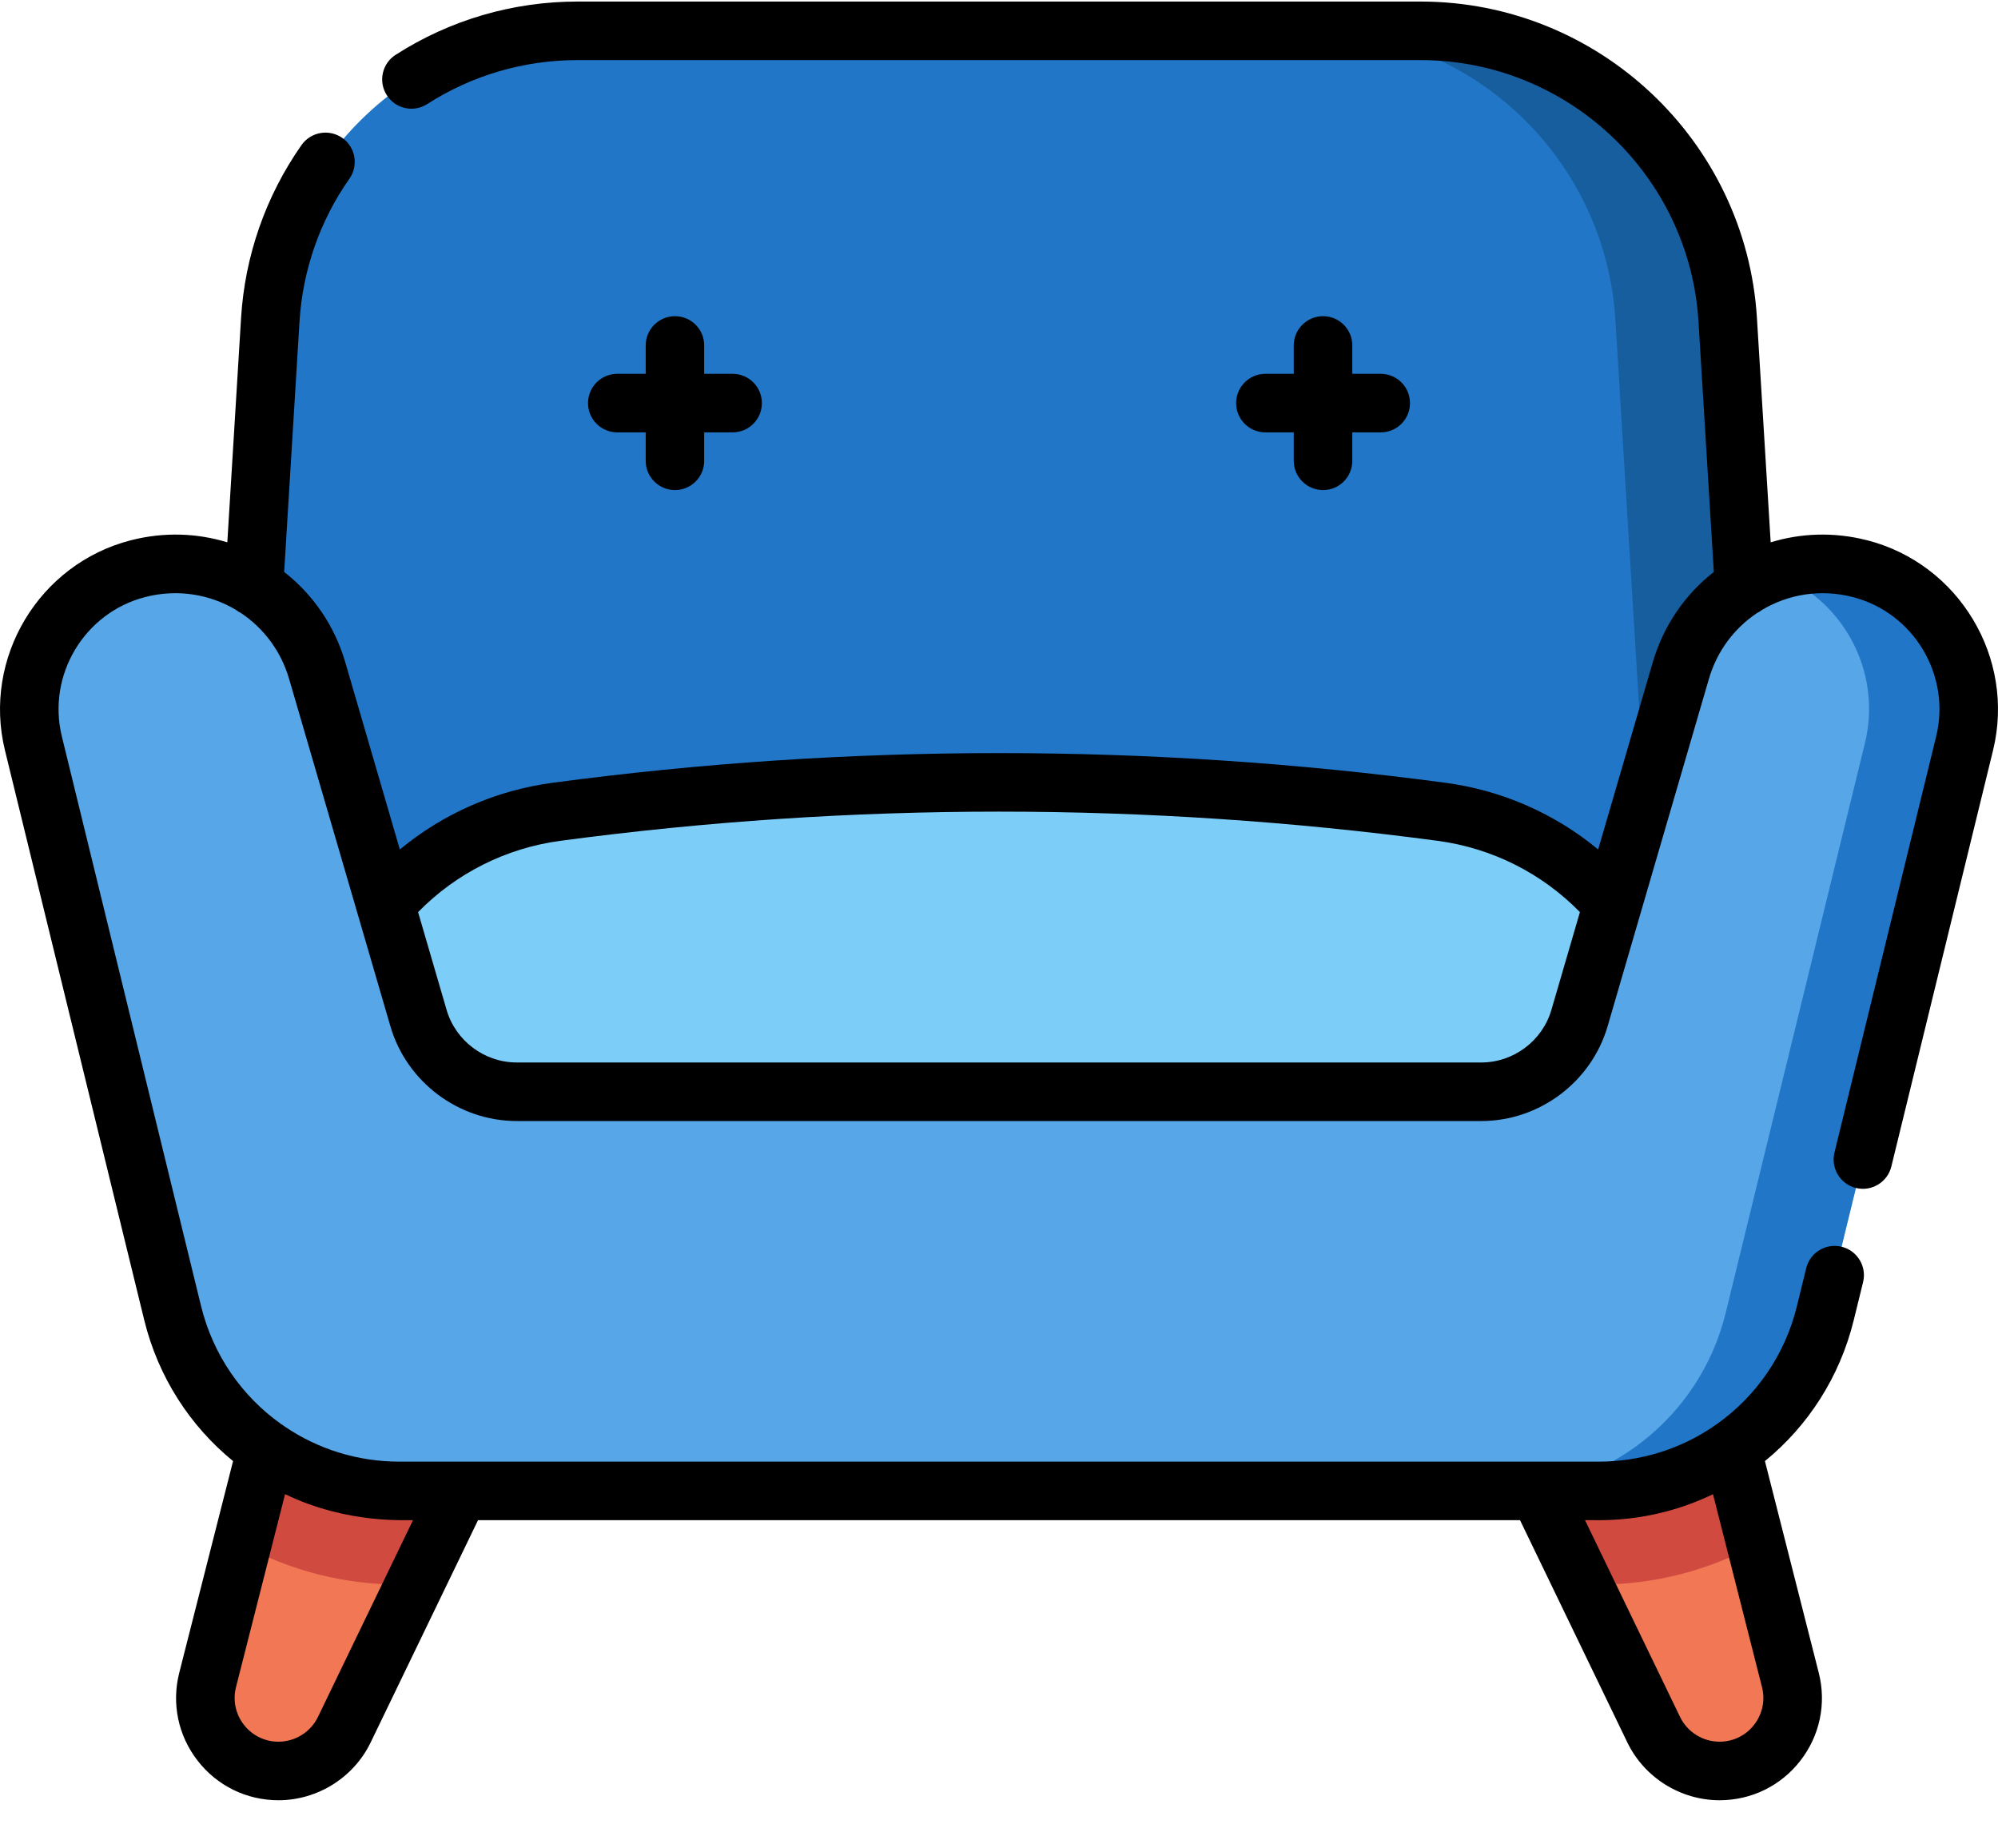
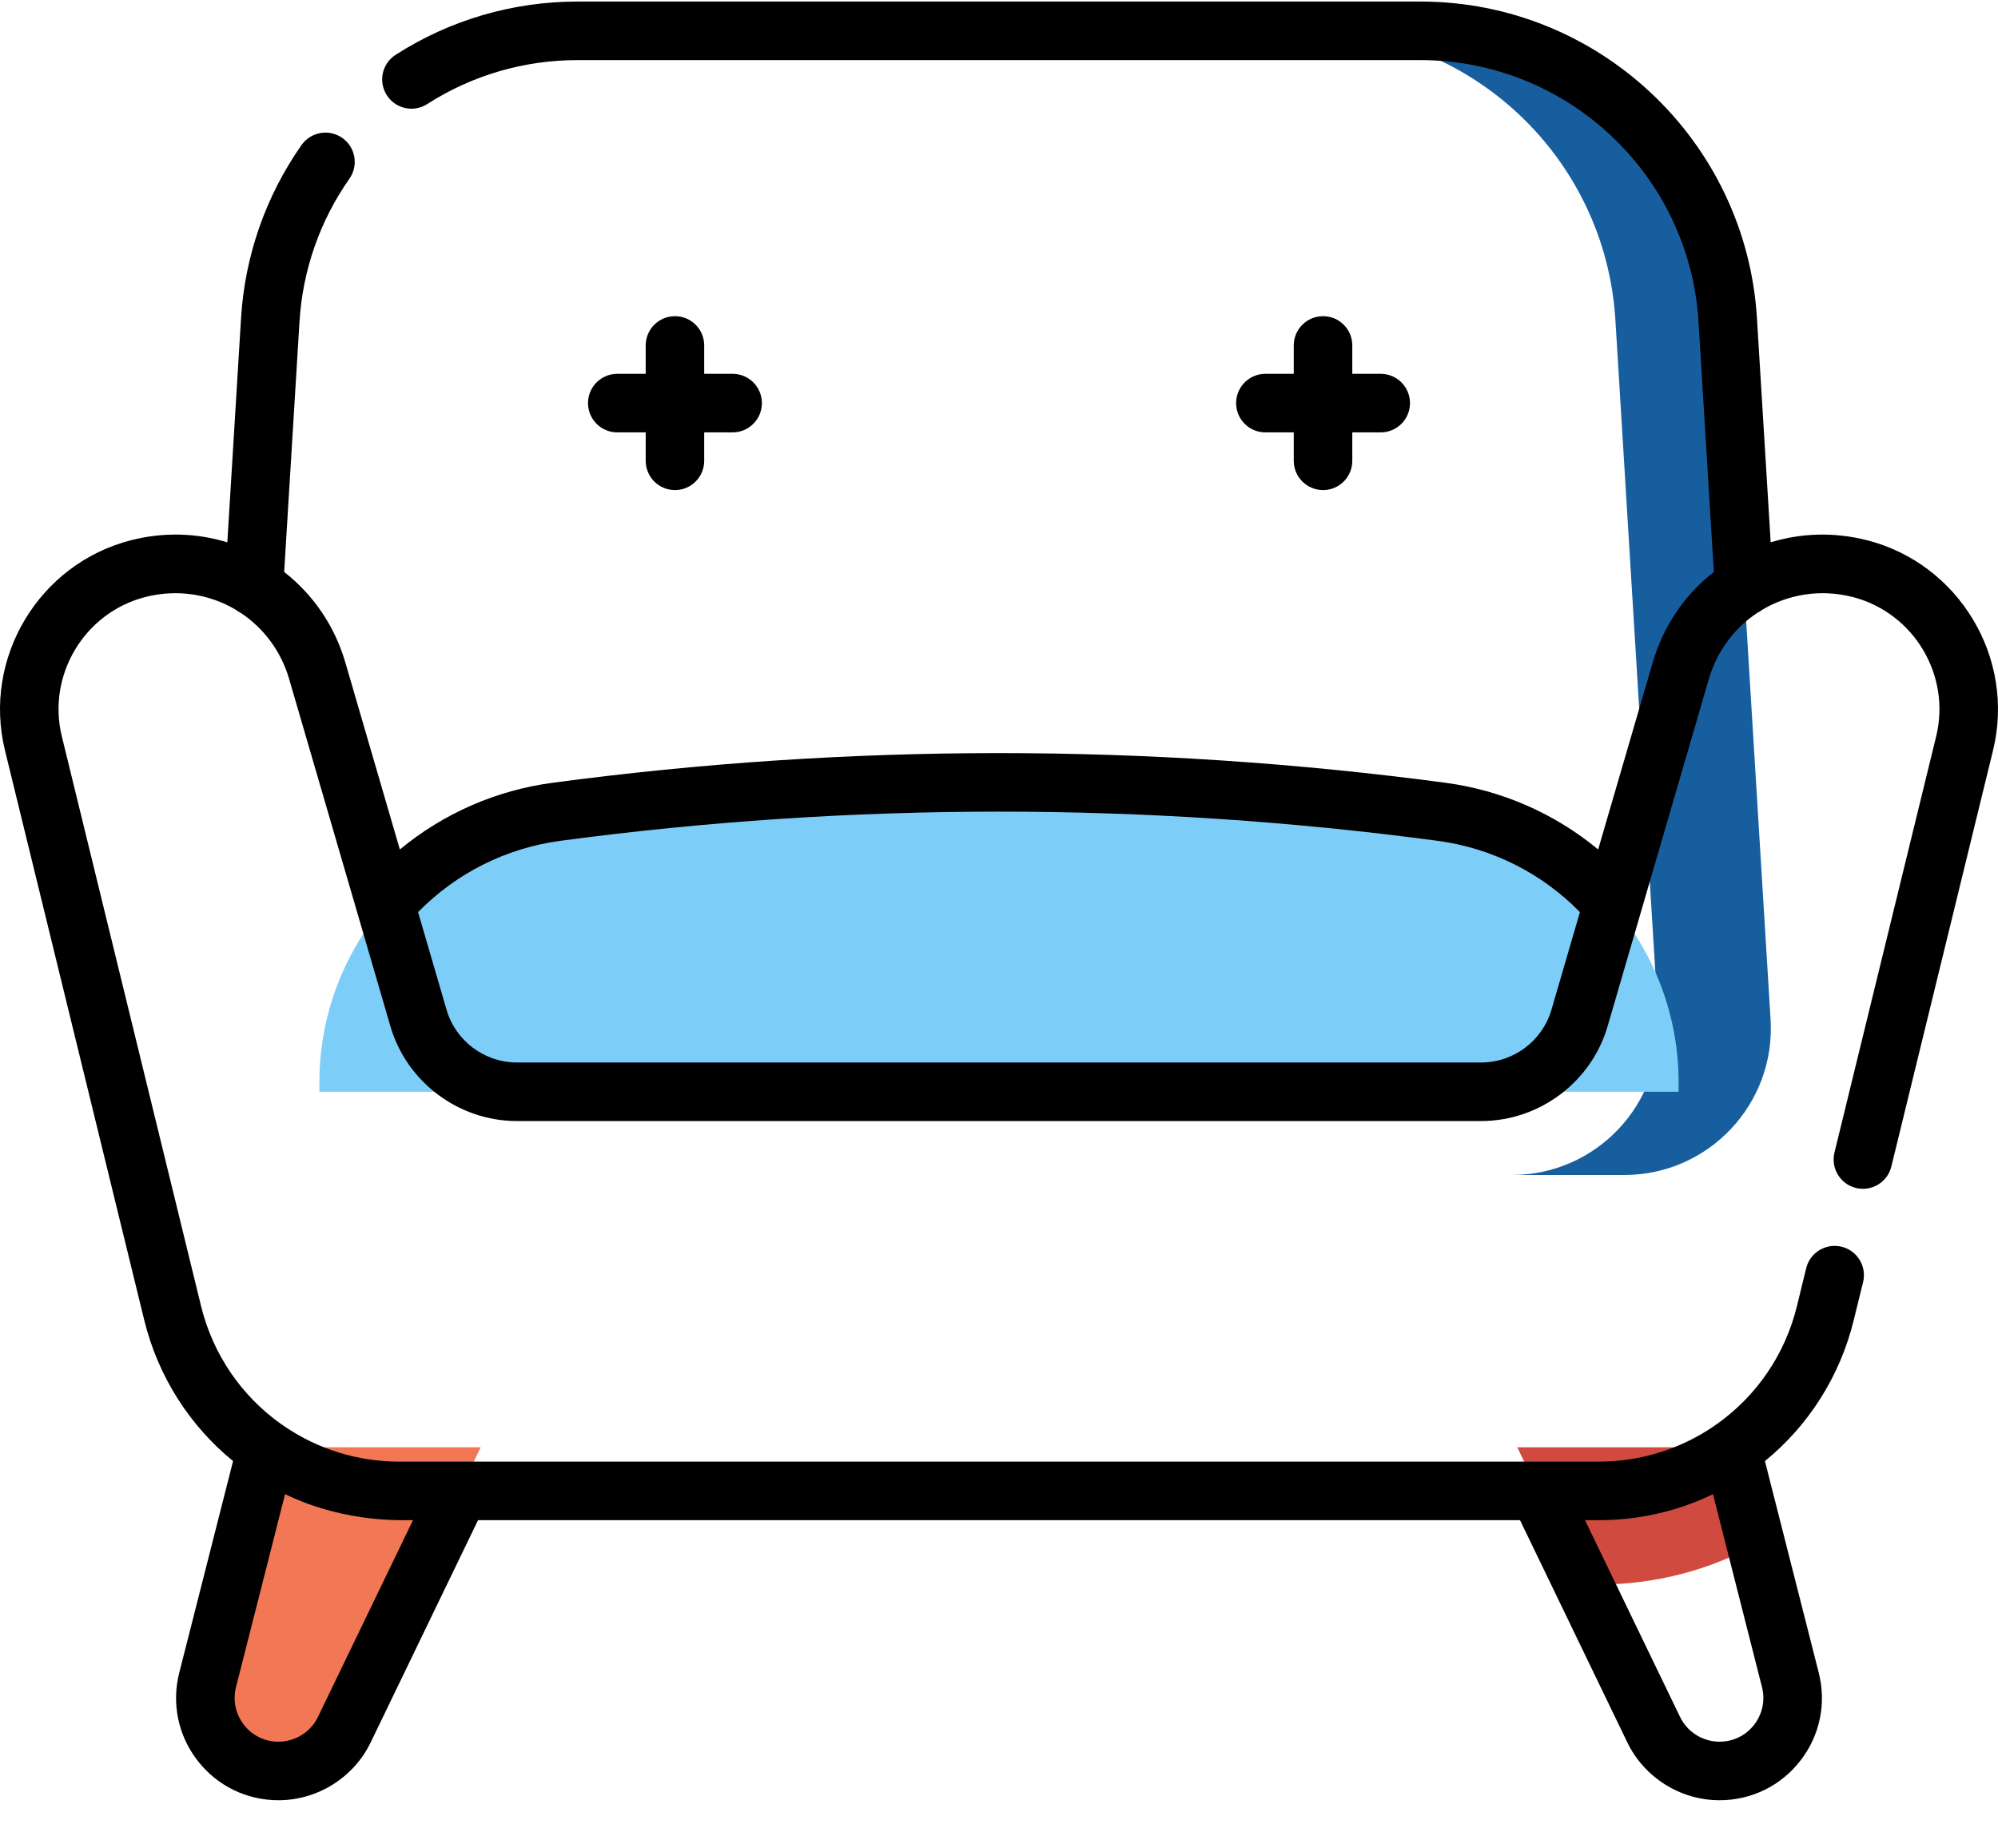
<svg xmlns="http://www.w3.org/2000/svg" width="40" height="37" viewBox="0 0 40 37" fill="none">
-   <path d="M5.411 6.403L4.553 20.407C4.45 22.095 5.791 23.52 7.482 23.52H32.518C34.209 23.52 35.55 22.095 35.447 20.407L34.589 6.403C34.389 3.152 31.695 0.618 28.438 0.618H11.562C8.305 0.618 5.611 3.152 5.411 6.403Z" fill="#2176C7" />
  <path d="M35.447 20.407L34.589 6.403C34.389 3.152 31.695 0.618 28.438 0.618H26.189C29.446 0.618 32.14 3.152 32.34 6.403L33.198 20.407C33.301 22.095 31.96 23.52 30.269 23.52H32.518C34.209 23.52 35.55 22.095 35.447 20.407Z" fill="#165E9E" />
  <path d="M5.576 35.45C4.622 35.45 3.923 34.551 4.158 33.626L5.342 28.971H9.624L6.894 34.623C6.65 35.128 6.138 35.45 5.576 35.45Z" fill="#F27755" />
-   <path d="M34.424 35.45C35.379 35.45 36.077 34.551 35.842 33.626L34.659 28.971H30.376L33.106 34.623C33.35 35.128 33.862 35.45 34.424 35.45Z" fill="#F27755" />
-   <path d="M5.342 28.971L4.847 30.916C5.786 31.43 6.862 31.718 7.994 31.718H8.297L9.624 28.971H5.342Z" fill="#D14A3F" />
  <path d="M34.659 28.971H30.376L31.703 31.718H32.006C33.139 31.718 34.214 31.43 35.154 30.916L34.659 28.971Z" fill="#D14A3F" />
  <path d="M11.141 16.25C17.047 15.462 22.953 15.462 28.859 16.25C31.576 16.613 33.606 18.927 33.606 21.668V21.854H6.394V21.668C6.394 18.927 8.424 16.613 11.141 16.25Z" fill="#7DCDF9" />
-   <path d="M7.994 29.843C5.842 29.843 3.968 28.372 3.457 26.282L0.67 14.88C0.292 13.336 1.228 11.776 2.768 11.383C4.318 10.986 5.904 11.89 6.352 13.426L8.38 20.38C8.634 21.253 9.435 21.854 10.346 21.854H29.655C30.565 21.854 31.366 21.253 31.62 20.38L33.648 13.426C34.096 11.89 35.682 10.986 37.232 11.382C38.771 11.776 39.708 13.336 39.331 14.88L36.543 26.282C36.032 28.372 34.158 29.843 32.006 29.843H7.994Z" fill="#56A6E8" />
-   <path d="M37.232 11.382C36.637 11.23 36.037 11.27 35.498 11.463C36.88 11.957 37.691 13.426 37.335 14.88L34.548 26.282C34.036 28.372 32.163 29.843 30.01 29.843H32.006C34.158 29.843 36.032 28.372 36.543 26.282L39.331 14.88C39.708 13.336 38.771 11.776 37.232 11.382Z" fill="#2176C7" />
  <path d="M37.379 10.814C37.377 10.814 37.375 10.813 37.373 10.813C36.714 10.645 36.053 10.671 35.449 10.856L35.174 6.367C34.956 2.814 31.998 0.031 28.439 0.031H11.561C10.266 0.031 9.007 0.4 7.921 1.097C7.648 1.271 7.569 1.634 7.744 1.906C7.918 2.179 8.281 2.258 8.553 2.083C9.451 1.507 10.491 1.203 11.561 1.203H28.439C31.38 1.203 33.825 3.503 34.004 6.438L34.311 11.449C33.743 11.892 33.305 12.514 33.087 13.262L31.995 17.004C31.126 16.285 30.07 15.82 28.937 15.669C23.007 14.877 16.993 14.877 11.063 15.669C9.93 15.82 8.874 16.285 8.005 17.004L6.914 13.262C6.696 12.514 6.257 11.892 5.689 11.449L5.996 6.438C6.059 5.408 6.404 4.419 6.995 3.578C7.181 3.313 7.118 2.947 6.853 2.761C6.588 2.575 6.222 2.639 6.036 2.904C5.321 3.923 4.902 5.12 4.826 6.367L4.551 10.856C3.948 10.671 3.286 10.645 2.627 10.813C2.625 10.813 2.624 10.814 2.622 10.814C0.779 11.286 -0.352 13.172 0.099 15.019L2.887 26.422C3.167 27.566 3.805 28.544 4.666 29.247L3.589 33.483C3.432 34.1 3.566 34.742 3.957 35.245C4.348 35.748 4.938 36.036 5.575 36.036C6.357 36.036 7.082 35.581 7.421 34.878L9.57 30.43H30.431L32.579 34.878C32.918 35.581 33.643 36.036 34.425 36.036C35.062 36.036 35.652 35.748 36.043 35.245C36.434 34.742 36.568 34.1 36.411 33.483L35.334 29.247C36.195 28.544 36.833 27.566 37.113 26.422L37.299 25.665C37.376 25.35 37.183 25.033 36.869 24.956C36.554 24.879 36.237 25.072 36.16 25.386L35.975 26.143C35.735 27.127 35.154 27.951 34.375 28.504C34.348 28.52 34.323 28.538 34.299 28.557C33.641 29.003 32.849 29.258 32.007 29.258H30.798C30.798 29.258 30.797 29.258 30.798 29.258H7.994C7.151 29.258 6.36 29.003 5.702 28.557C5.678 28.538 5.652 28.52 5.625 28.504C4.847 27.951 4.266 27.127 4.025 26.143L1.238 14.741C0.938 13.516 1.687 12.265 2.908 11.951L2.912 11.95C3.554 11.786 4.198 11.895 4.722 12.207C4.754 12.232 4.788 12.254 4.824 12.271C5.274 12.572 5.624 13.027 5.788 13.59L7.816 20.544C8.142 21.66 9.182 22.44 10.345 22.44H29.655C30.818 22.44 31.858 21.66 32.184 20.544L34.212 13.59C34.376 13.027 34.726 12.571 35.176 12.271C35.212 12.254 35.246 12.232 35.277 12.208C35.802 11.895 36.446 11.786 37.087 11.95C37.089 11.95 37.09 11.95 37.092 11.951C38.313 12.265 39.062 13.516 38.762 14.741L36.726 23.071C36.65 23.386 36.842 23.703 37.156 23.78C37.471 23.857 37.788 23.664 37.865 23.35L39.901 15.019C40.352 13.172 39.221 11.286 37.379 10.814ZM34.294 29.91L35.275 33.771C35.342 34.035 35.285 34.31 35.117 34.526C34.95 34.741 34.698 34.864 34.425 34.864C34.09 34.864 33.78 34.67 33.635 34.369L31.732 30.43C31.888 30.414 32.992 30.537 34.294 29.91ZM8.268 30.43L6.365 34.369C6.22 34.67 5.91 34.864 5.575 34.864C5.302 34.864 5.05 34.741 4.883 34.526C4.715 34.31 4.658 34.035 4.725 33.771L5.707 29.909C6.973 30.519 8.16 30.419 8.268 30.43ZM31.059 20.216C30.878 20.835 30.301 21.268 29.655 21.268H10.345C9.699 21.268 9.122 20.835 8.941 20.216L8.37 18.258C9.132 17.479 10.132 16.976 11.218 16.831C17.045 16.052 22.955 16.052 28.782 16.831C29.869 16.976 30.868 17.479 31.63 18.258L31.059 20.216Z" fill="black" />
  <path d="M13.513 6.329C13.189 6.329 12.927 6.591 12.927 6.914V7.483H12.358C12.034 7.483 11.772 7.745 11.772 8.069C11.772 8.393 12.034 8.655 12.358 8.655H12.927V9.224C12.927 9.548 13.189 9.81 13.513 9.81C13.836 9.81 14.098 9.548 14.098 9.224V8.655H14.667C14.991 8.655 15.253 8.393 15.253 8.069C15.253 7.745 14.991 7.483 14.667 7.483H14.098V6.914C14.098 6.591 13.836 6.329 13.513 6.329Z" fill="black" />
  <path d="M26.488 6.329C26.164 6.329 25.901 6.591 25.901 6.914V7.483H25.333C25.009 7.483 24.747 7.745 24.747 8.069C24.747 8.393 25.009 8.655 25.333 8.655H25.901V9.224C25.901 9.548 26.164 9.81 26.488 9.81C26.811 9.81 27.073 9.548 27.073 9.224V8.655H27.642C27.966 8.655 28.228 8.393 28.228 8.069C28.228 7.745 27.966 7.483 27.642 7.483H27.073V6.914C27.073 6.591 26.811 6.329 26.488 6.329Z" fill="black" />
</svg>